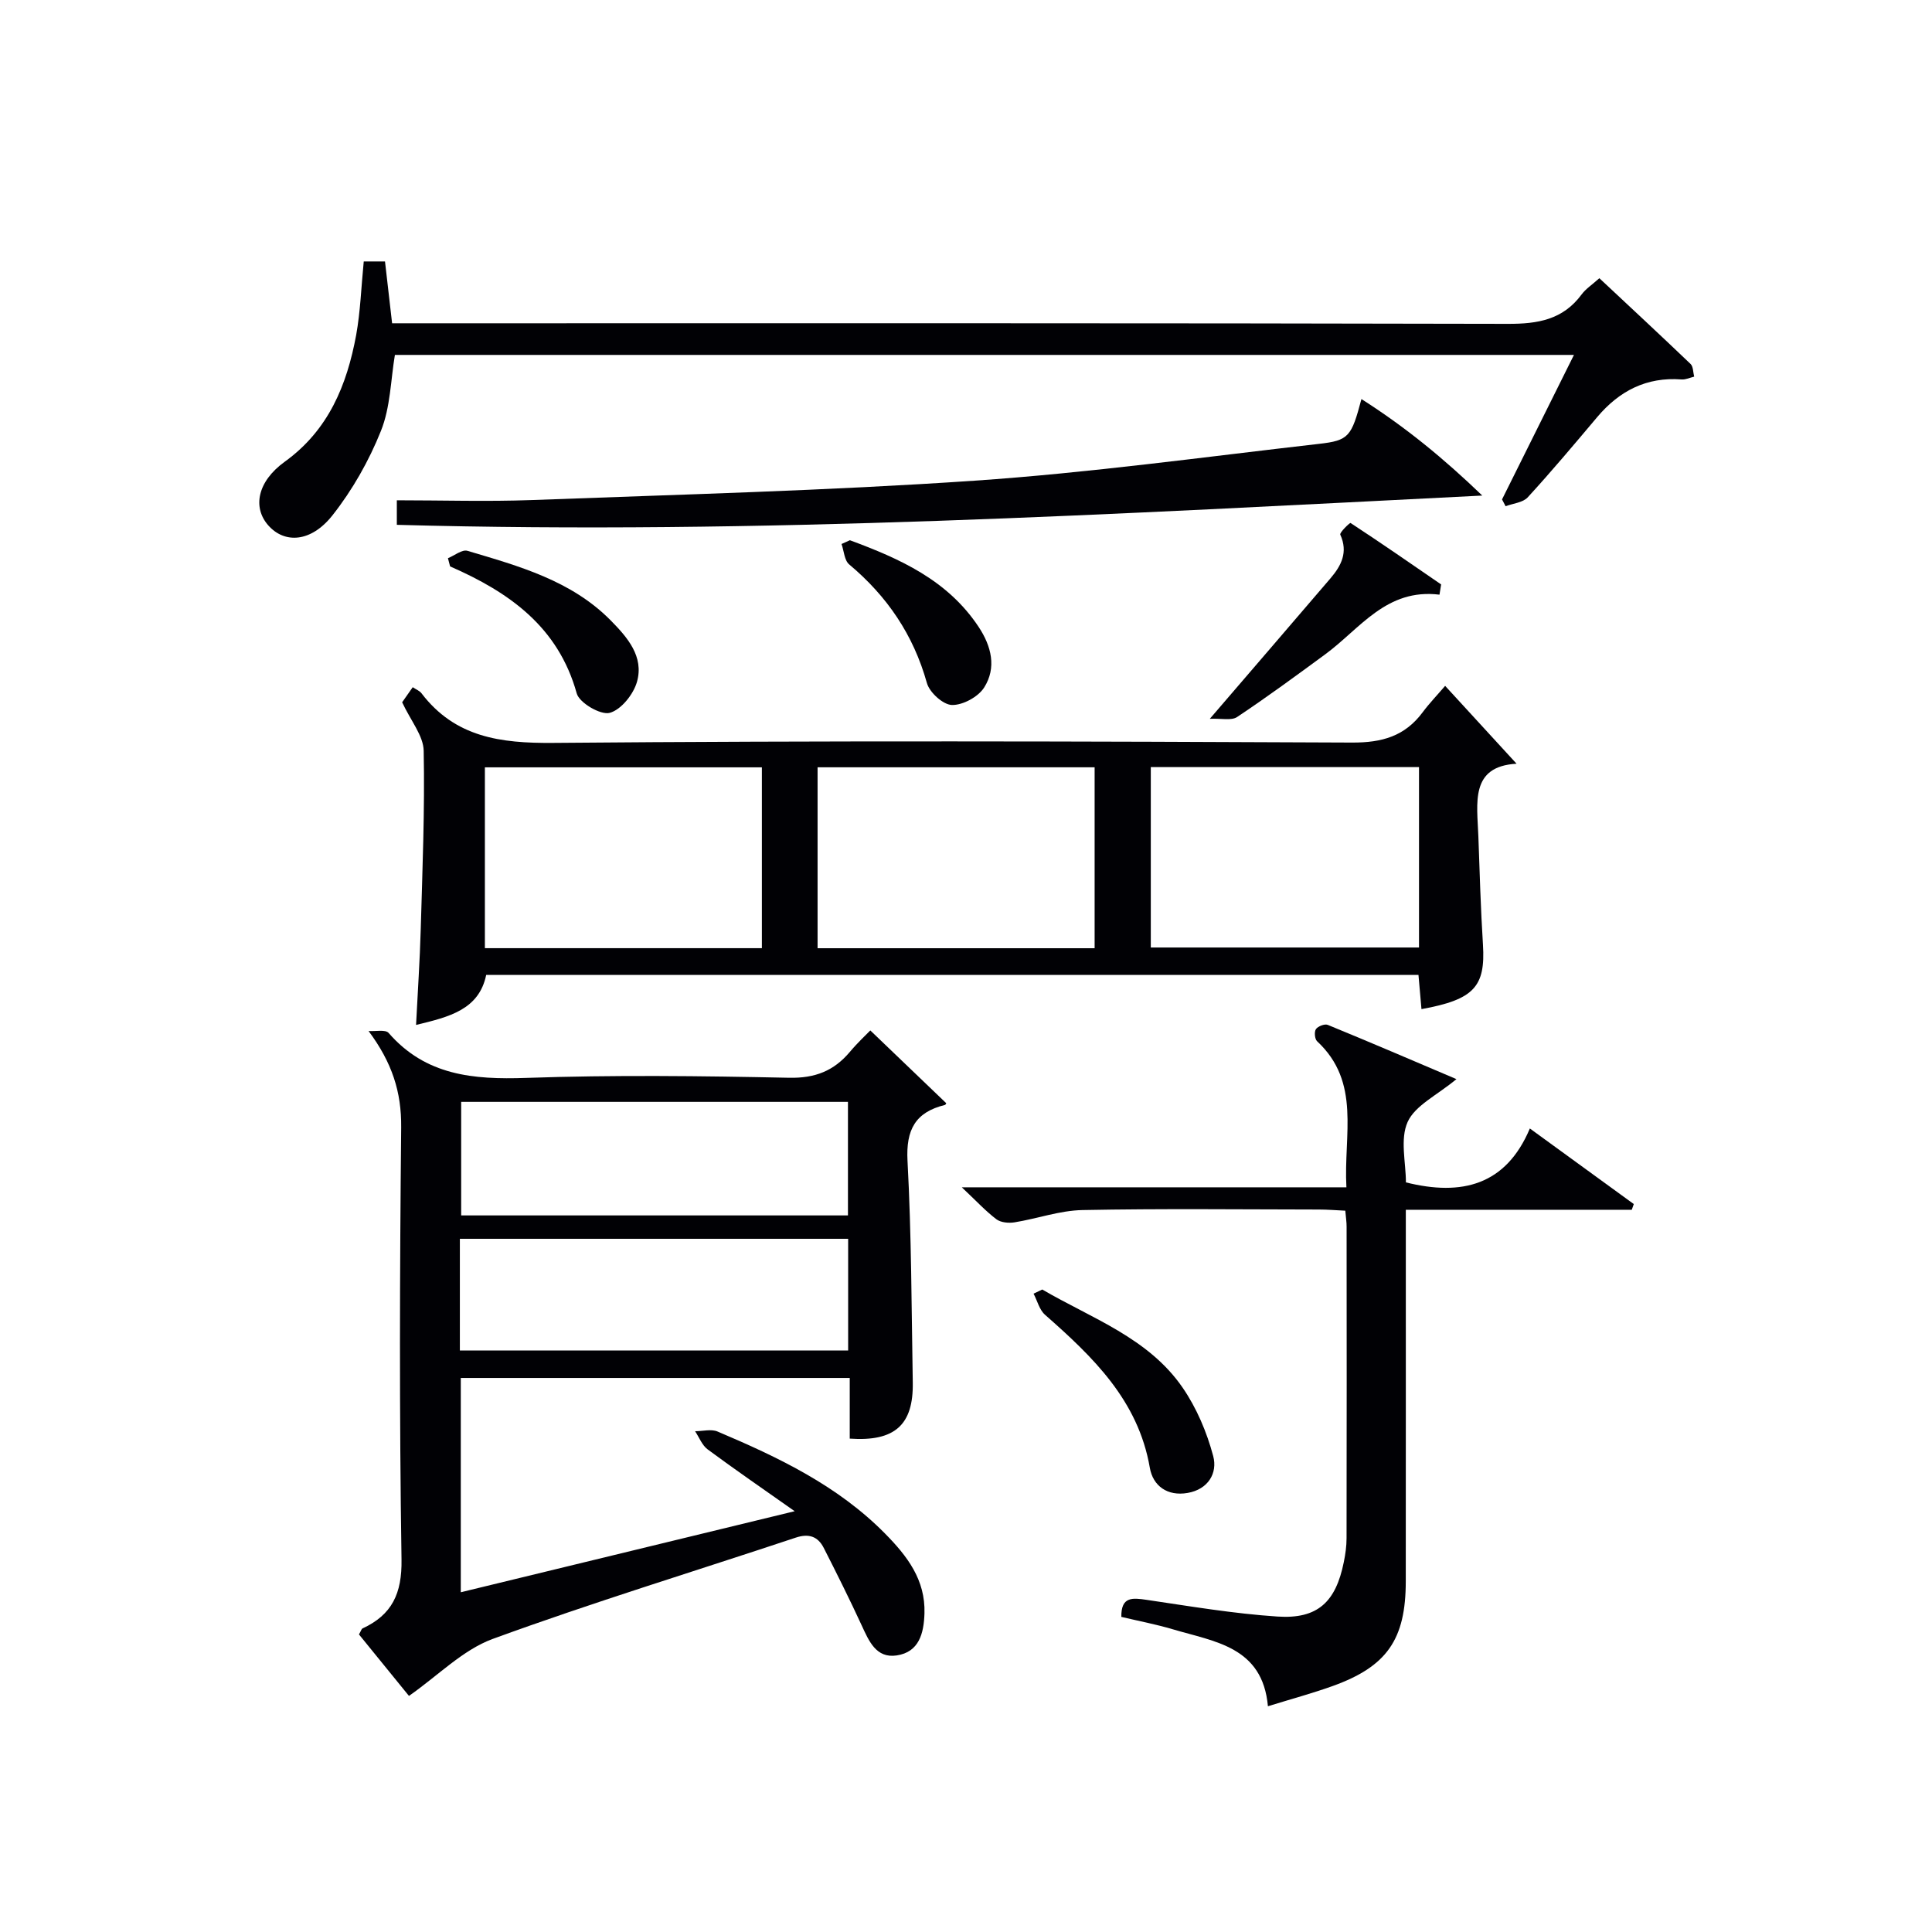
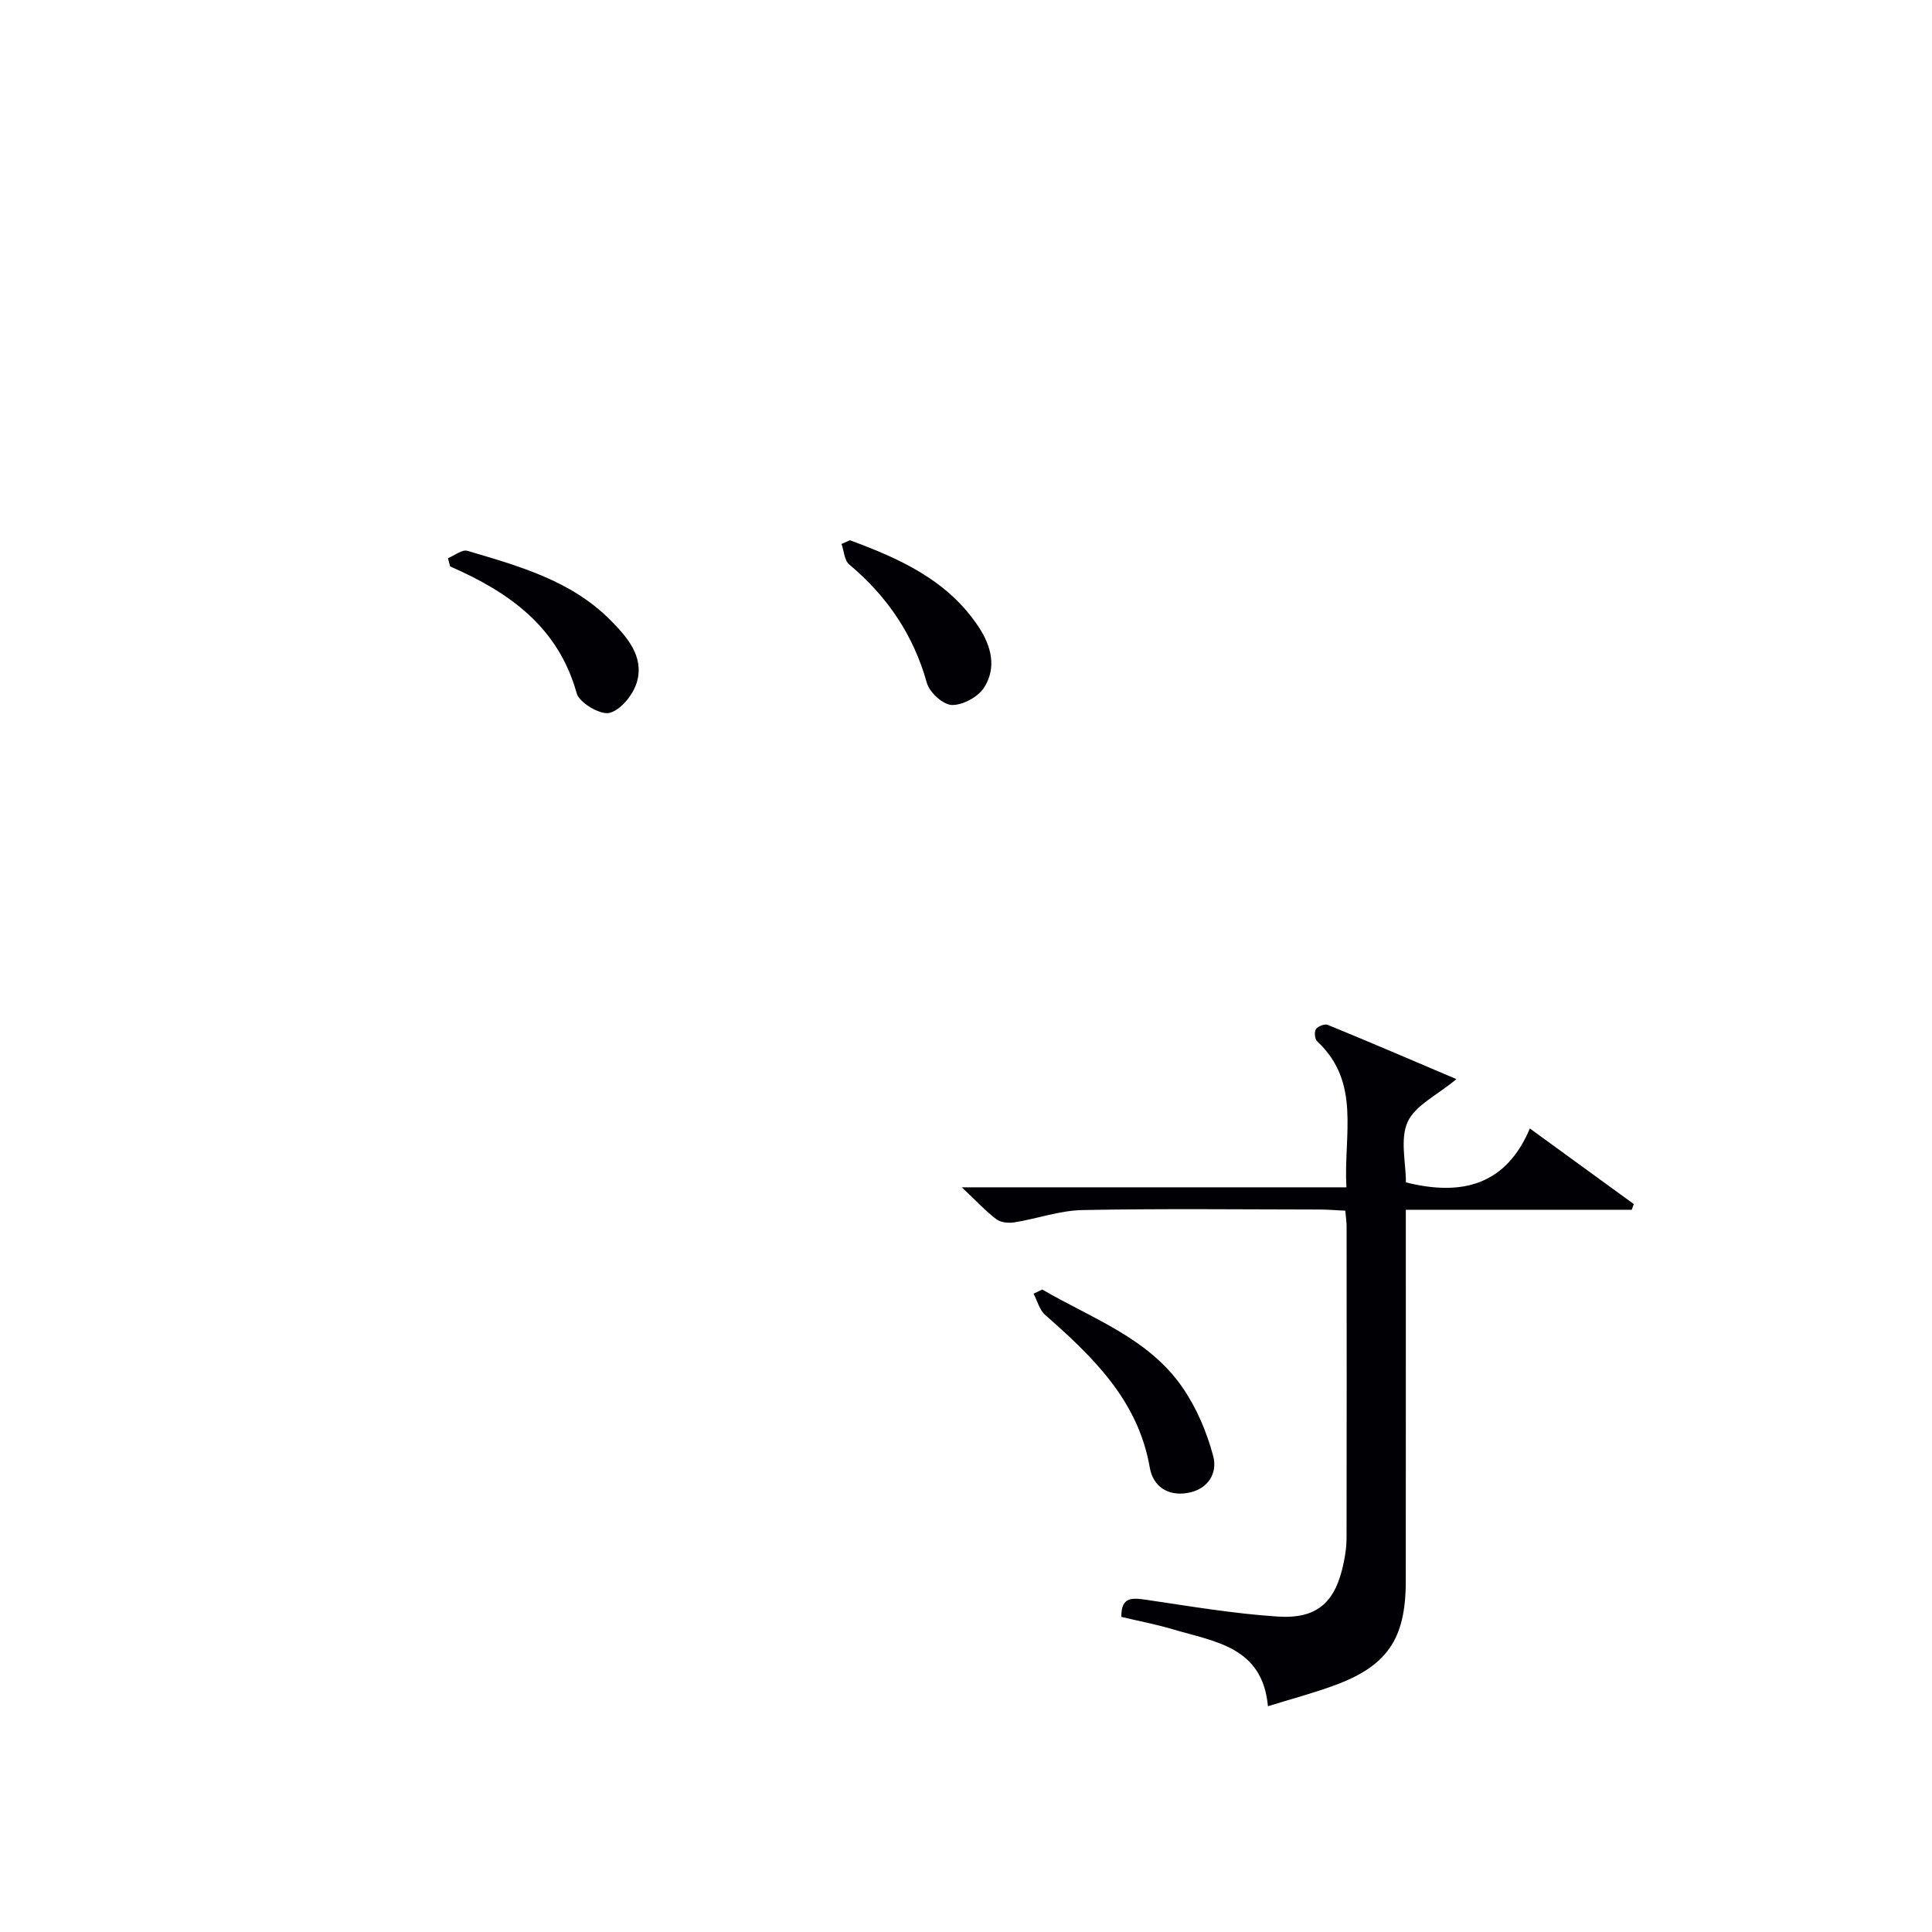
<svg xmlns="http://www.w3.org/2000/svg" enable-background="new 0 0 400 400" viewBox="0 0 400 400">
  <g fill="#010105">
-     <path d="m84.67 351.12c-3.16-3.89-6.81-8.38-10.35-12.73.42-.71.51-1.13.74-1.24 6.11-2.83 8.18-7.24 8.07-14.25-.46-29.82-.37-59.65-.07-89.48.07-7.33-1.86-13.38-6.75-19.96 1.42.11 3.49-.36 4.15.4 7.68 8.83 17.54 9.68 28.44 9.31 18.14-.63 36.33-.41 54.48-.03 5.36.11 9.24-1.41 12.56-5.34 1.6-1.91 3.44-3.62 4.25-4.46 5.34 5.12 10.47 10.04 15.69 15.04.09-.14-.03.33-.26.39-6.11 1.51-8.07 5.13-7.73 11.55.82 15.28.83 30.61 1.09 45.92.15 8.76-3.71 12.26-13.05 11.61 0-4.07 0-8.17 0-12.56-27.02 0-53.6 0-80.53 0v44.37c22.55-5.47 45.12-10.95 69.13-16.78-6.54-4.61-12.36-8.61-18.02-12.8-1.16-.86-1.75-2.49-2.6-3.76 1.57 0 3.34-.5 4.67.07 12.6 5.34 24.91 11.21 34.7 21.16 4.53 4.6 8.34 9.52 8.12 16.49-.13 4.16-1.13 8.01-5.75 8.7-4.26.64-5.75-2.98-7.26-6.25-2.49-5.39-5.14-10.71-7.84-16.01-1.22-2.39-3.1-3.03-5.8-2.13-20.93 6.97-42.05 13.41-62.76 20.98-6.21 2.29-11.32 7.61-17.32 11.79zm10.81-122.99v23.51h80.08c0-7.99 0-15.69 0-23.51-26.8 0-53.23 0-80.08 0zm-.27 51.47h80.39c0-7.98 0-15.55 0-23.12-26.99 0-53.64 0-80.39 0z" />
-     <path d="m299.2 142c5.32 5.8 9.99 10.9 14.79 16.12-9.69.54-8.16 8.16-7.91 15.05.27 7.47.48 14.95.95 22.41.54 8.69-1.83 11.37-12.73 13.35-.2-2.23-.39-4.44-.62-7.08-64.2 0-128.39 0-193.02 0-1.49 7.18-7.62 8.69-14.52 10.35.34-6.84.79-13.33.97-19.84.35-12.31.85-24.62.61-36.92-.06-3.11-2.66-6.18-4.46-10.04.3-.42 1.21-1.72 2.19-3.12.74.49 1.43.75 1.8 1.24 6.97 9.13 16.33 10.38 27.27 10.29 55.13-.48 110.27-.33 165.4-.07 6.23.03 10.95-1.32 14.64-6.29 1.38-1.85 2.99-3.52 4.64-5.45zm-72.57 54.32c0-12.78 0-25.15 0-37.46-19.38 0-38.38 0-57.36 0v37.46zm-68.89-37.45c-19.38 0-38.4 0-57.35 0v37.44h57.35c0-12.54 0-24.81 0-37.44zm136.05-.05c-18.79 0-37.16 0-55.53 0v37.35h55.53c0-12.55 0-24.69 0-37.35z" />
    <path d="m278.53 250.66c-1.91-.09-3.69-.24-5.47-.24-16.32-.02-32.65-.21-48.96.11-4.69.09-9.34 1.78-14.04 2.54-1.21.2-2.85.05-3.76-.63-2.22-1.68-4.13-3.76-7.17-6.62h79.63c-.61-10.91 3.08-21.73-6.07-30.24-.49-.46-.62-1.96-.24-2.51.42-.6 1.82-1.14 2.45-.88 8.84 3.62 17.61 7.39 26.64 11.23-4.04 3.36-8.55 5.44-10.1 8.86-1.61 3.56-.36 8.41-.36 12.52 11.64 2.91 20.73.54 25.66-11.16 7.72 5.62 14.62 10.63 21.52 15.65-.14.39-.28.79-.42 1.18-15.46 0-30.91 0-46.78 0v6.5c0 23.48.01 46.97-.01 70.45-.01 12.01-3.89 17.61-15.15 21.66-4.18 1.5-8.48 2.66-13.39 4.18-1.11-12.35-11.03-13.35-19.68-15.93-3.47-1.03-7.05-1.71-10.67-2.57-.06-4.24 2.29-3.96 5.23-3.53 9.01 1.33 18.03 2.86 27.11 3.46 8.3.55 12.06-3.01 13.72-11.27.33-1.62.57-3.29.57-4.94.04-21.49.03-42.97.01-64.46.01-.97-.15-1.94-.27-3.36z" />
-     <path d="m75.31 54.13h4.4c.48 4.22.95 8.29 1.47 12.8h6.12c74.96 0 149.91-.06 224.87.12 6.22.02 11.41-.85 15.28-6.08.86-1.17 2.17-2.01 3.68-3.37 6.4 5.99 12.69 11.83 18.89 17.76.56.54.51 1.73.74 2.62-.87.21-1.77.65-2.62.58-7.25-.55-12.88 2.37-17.46 7.8-4.72 5.6-9.43 11.21-14.38 16.61-1 1.09-3.03 1.25-4.58 1.84-.25-.47-.5-.94-.74-1.41 4.87-9.79 9.74-19.57 14.89-29.92-81.7 0-162.83 0-244.11 0-.87 5.16-.92 10.83-2.89 15.73-2.48 6.2-5.91 12.26-10.05 17.5-4.44 5.61-9.91 5.87-13.27 2.07-3.28-3.71-2.29-9.08 3.41-13.19 9.07-6.55 12.86-15.86 14.78-26.22.88-4.88 1.04-9.88 1.57-15.24z" />
-     <path d="m281.87 82.62c9.23 5.88 17.06 12.33 25.02 19.98-75.53 3.8-149.89 8.13-224.73 6.06 0-1.41 0-2.79 0-5.08 9.39 0 18.69.29 27.96-.05 30.56-1.15 61.15-1.93 91.65-4.01 23.83-1.63 47.54-4.91 71.29-7.62 6.22-.7 6.74-1.5 8.81-9.28z" />
    <path d="m215.79 266.98c10.24 5.98 21.96 10.01 29.04 20.29 2.91 4.22 5.03 9.23 6.35 14.19.94 3.51-1.02 6.9-5.31 7.64-4.18.72-7.16-1.46-7.81-5.21-2.41-13.98-11.79-22.95-21.71-31.69-1.16-1.03-1.59-2.89-2.36-4.36.6-.29 1.2-.58 1.8-.86z" />
-     <path d="m298.03 123.12c-11-1.35-16.42 7.03-23.63 12.33-6.03 4.43-12.06 8.86-18.27 13-1.19.79-3.27.26-5.65.37 8.96-10.42 16.97-19.73 24.96-29.06 2.26-2.64 3.71-5.42 2.05-9.07-.19-.42 1.98-2.51 2.13-2.41 6.32 4.14 12.53 8.44 18.75 12.72-.12.71-.23 1.42-.34 2.12z" />
    <path d="m92.74 115.57c1.35-.55 2.93-1.85 4.03-1.53 10.67 3.17 21.52 6.14 29.69 14.43 3.45 3.5 6.88 7.45 5.43 12.66-.72 2.6-3.3 5.83-5.66 6.46-1.88.5-6.29-2.07-6.83-4.04-3.82-13.78-13.99-20.94-26.21-26.28-.15-.56-.3-1.13-.45-1.7z" />
    <path d="m175.96 111.85c10.31 3.81 20.21 8.23 26.64 17.92 2.67 4.02 3.76 8.46 1.16 12.57-1.23 1.94-4.41 3.67-6.67 3.62-1.83-.04-4.65-2.6-5.19-4.56-2.79-9.97-8.22-17.95-16.08-24.54-1.01-.84-1.08-2.79-1.59-4.23.58-.26 1.15-.52 1.73-.78z" />
  </g>
</svg>